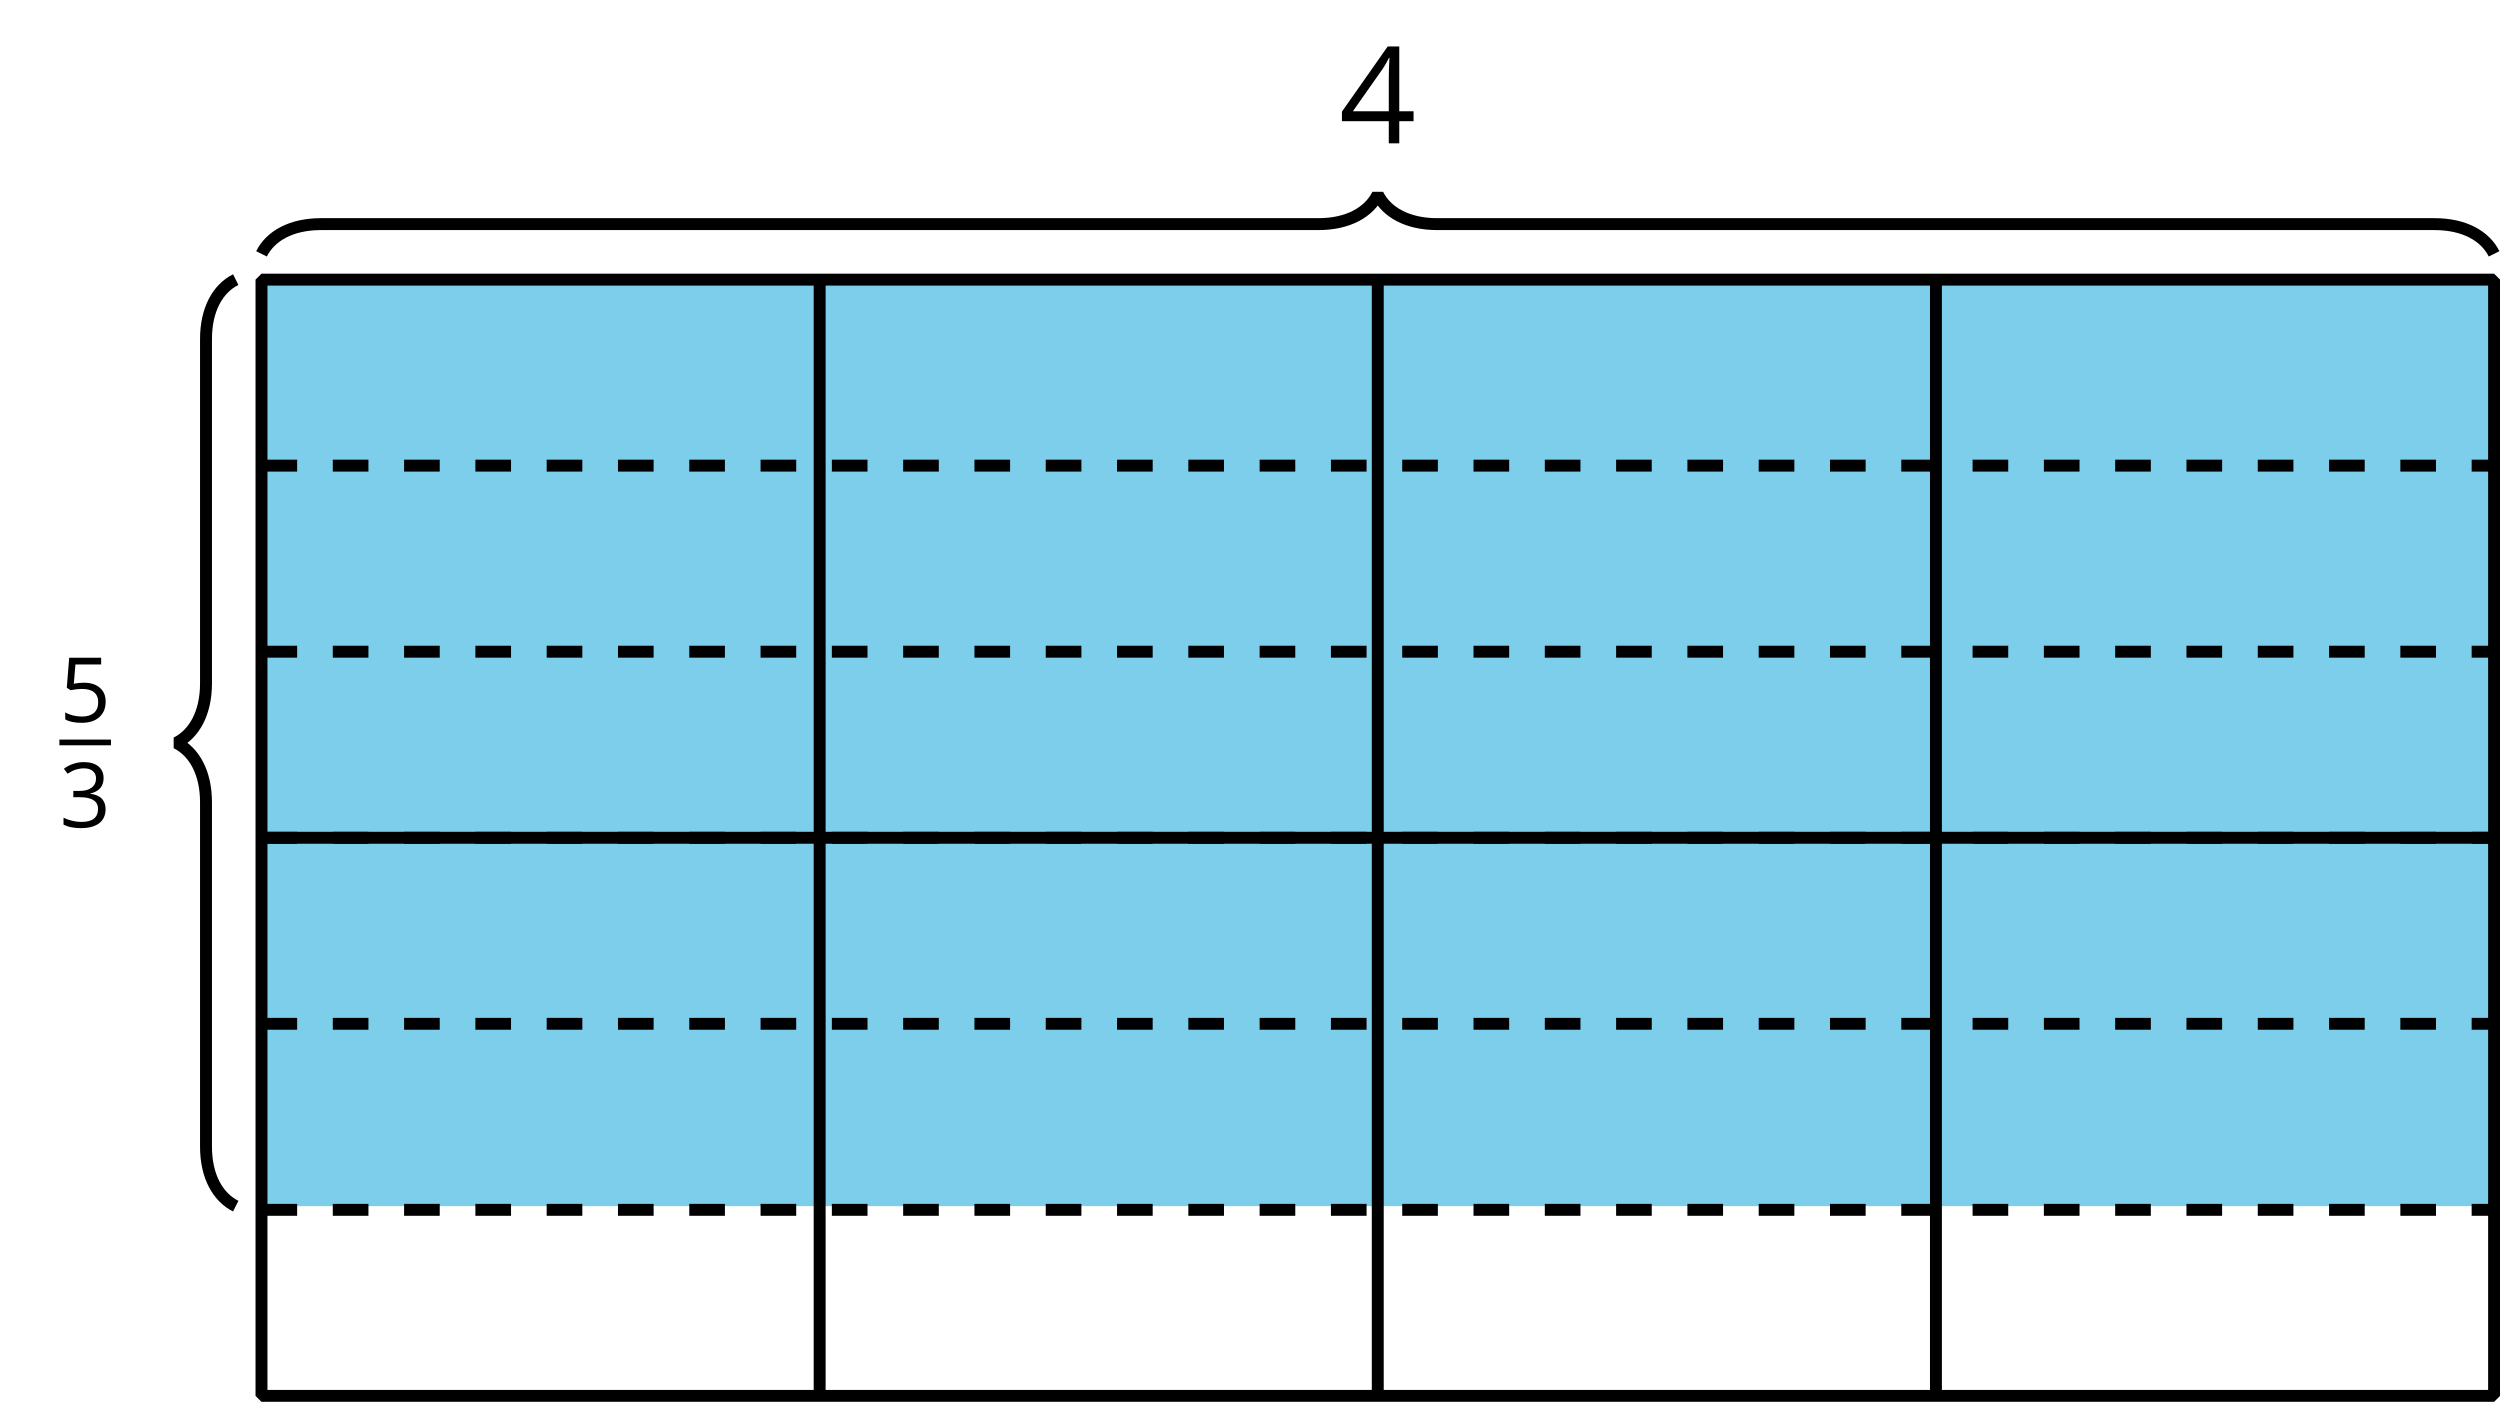
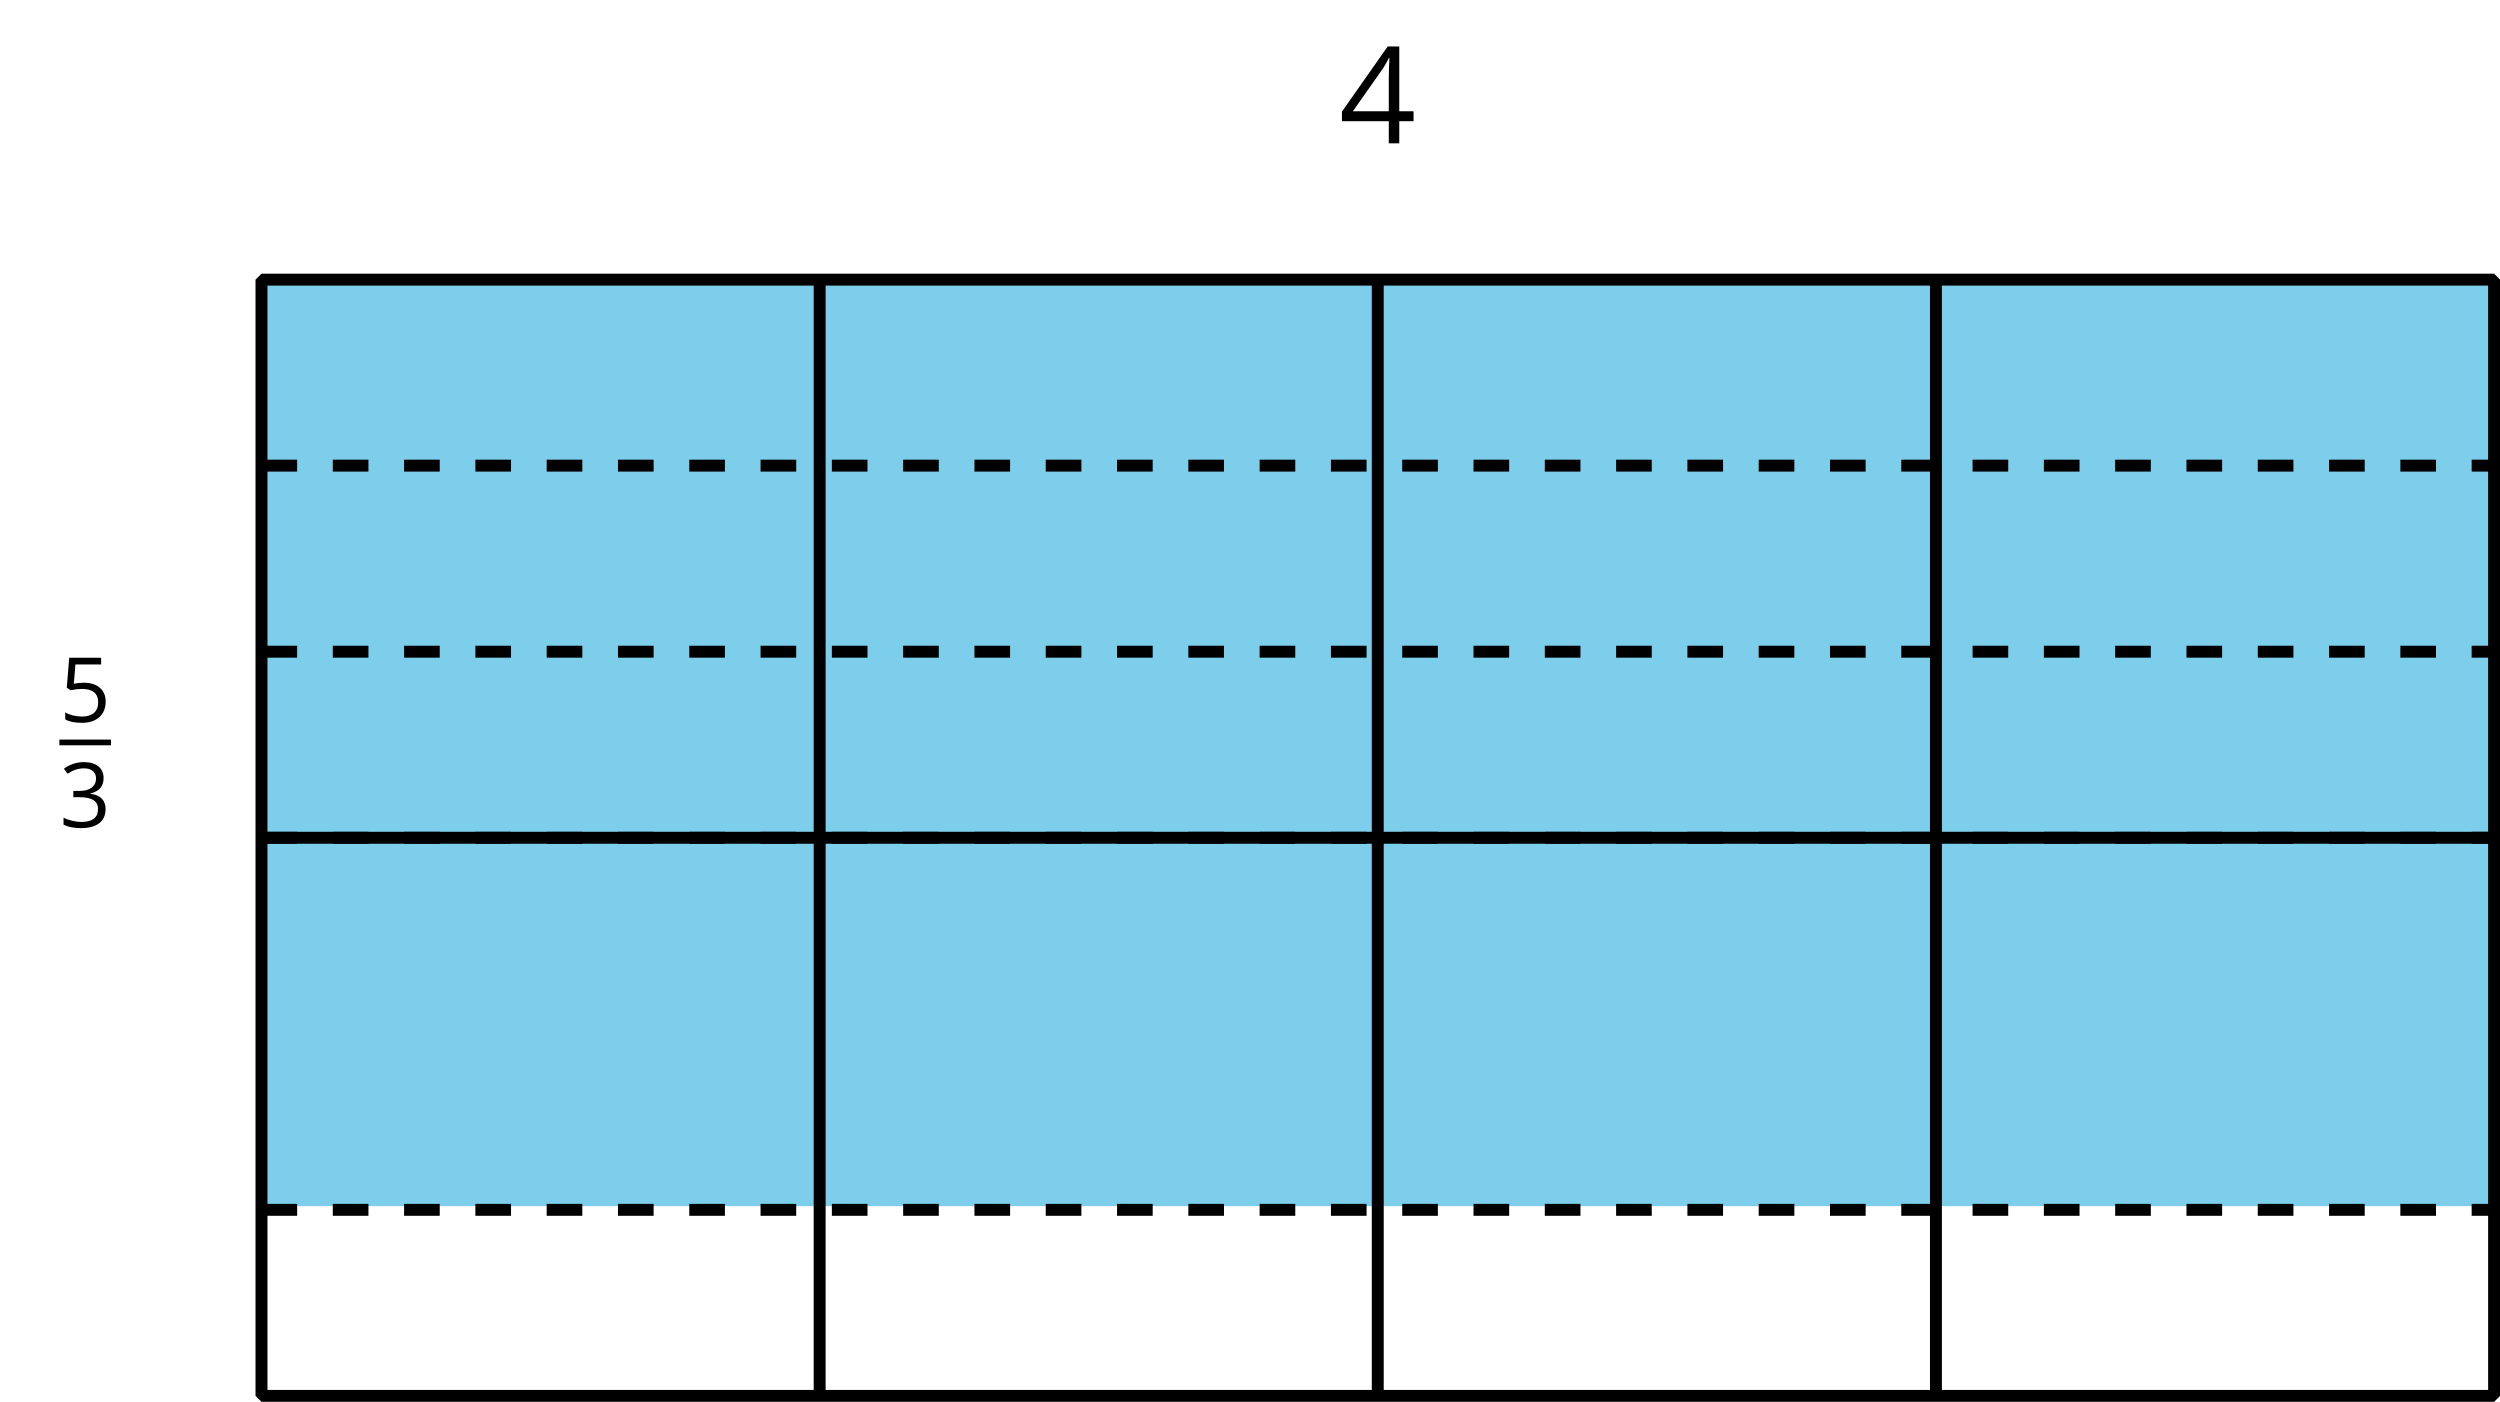
<svg xmlns="http://www.w3.org/2000/svg" xmlns:xlink="http://www.w3.org/1999/xlink" height="117.541pt" version="1.1" viewBox="-72 -72 209.621 117.541" width="209.621pt">
  <defs>
    <path d="M3.705 -4.118C3.705 -4.534 3.562 -4.862 3.271 -5.105C2.98 -5.341 2.575 -5.462 2.052 -5.462C1.731 -5.462 1.429 -5.414 1.142 -5.311C0.851 -5.215 0.597 -5.076 0.376 -4.902L0.685 -4.49C0.954 -4.663 1.19 -4.781 1.4 -4.843S1.831 -4.939 2.066 -4.939C2.376 -4.939 2.622 -4.866 2.799 -4.715C2.983 -4.564 3.072 -4.357 3.072 -4.096C3.072 -3.768 2.95 -3.51 2.704 -3.322C2.457 -3.138 2.125 -3.046 1.705 -3.046H1.168V-2.519H1.698C2.726 -2.519 3.238 -2.192 3.238 -1.54C3.238 -0.81 2.773 -0.446 1.842 -0.446C1.606 -0.446 1.355 -0.475 1.09 -0.538C0.829 -0.597 0.578 -0.685 0.346 -0.799V-0.217C0.571 -0.11 0.799 -0.033 1.039 0.007C1.274 0.052 1.536 0.074 1.82 0.074C2.475 0.074 2.98 -0.066 3.337 -0.339C3.694 -0.615 3.871 -1.013 3.871 -1.525C3.871 -1.882 3.768 -2.173 3.558 -2.394S3.028 -2.751 2.597 -2.807V-2.836C2.95 -2.91 3.223 -3.057 3.418 -3.274C3.61 -3.492 3.705 -3.775 3.705 -4.118Z" id="g4-19" />
    <path d="M4.162 -1.238V-1.794H3.363V-5.414H2.715L0.158 -1.772V-1.238H2.777V0H3.363V-1.238H4.162ZM2.777 -1.794H0.77L2.453 -4.188C2.556 -4.343 2.667 -4.538 2.785 -4.773H2.814C2.788 -4.332 2.777 -3.934 2.777 -3.584V-1.794Z" id="g4-20" />
    <path d="M2.052 -3.289C1.772 -3.289 1.492 -3.26 1.208 -3.204L1.344 -4.821H3.499V-5.385H0.821L0.619 -2.866L0.936 -2.663C1.326 -2.733 1.639 -2.77 1.871 -2.77C2.792 -2.77 3.252 -2.394 3.252 -1.643C3.252 -1.256 3.131 -0.961 2.895 -0.759C2.652 -0.556 2.317 -0.453 1.886 -0.453C1.639 -0.453 1.385 -0.486 1.131 -0.545C0.877 -0.611 0.663 -0.696 0.49 -0.807V-0.217C0.81 -0.022 1.271 0.074 1.878 0.074C2.501 0.074 2.991 -0.085 3.344 -0.401C3.702 -0.718 3.878 -1.157 3.878 -1.713C3.878 -2.203 3.716 -2.586 3.389 -2.866C3.064 -3.149 2.619 -3.289 2.052 -3.289Z" id="g4-21" />
    <use id="g6-20" transform="scale(1.5)" xlink:href="#g4-20" />
  </defs>
  <g id="page1">
    <path d="M-50.074 -48.555V29.133H137.125V-48.555Z" fill="#7dceeb" />
    <path d="M-50.074 -48.555V45.043H137.125V-48.555Z" fill="none" stroke="#000000" stroke-linejoin="bevel" stroke-miterlimit="10.037" stroke-width="1" />
    <path d="M-3.273 -48.555V45.043" fill="none" stroke="#000000" stroke-linejoin="bevel" stroke-miterlimit="10.037" stroke-width="1" />
    <path d="M43.523 -48.555V45.043" fill="none" stroke="#000000" stroke-linejoin="bevel" stroke-miterlimit="10.037" stroke-width="1" />
    <path d="M90.325 -48.555V45.043" fill="none" stroke="#000000" stroke-linejoin="bevel" stroke-miterlimit="10.037" stroke-width="1" />
    <path d="M-50.074 -1.754H137.125" fill="none" stroke="#000000" stroke-linejoin="bevel" stroke-miterlimit="10.037" stroke-width="1" />
-     <path d="M-52.234 29.133C-53.73 28.383 -54.727 26.641 -54.727 24.148V-4.731C-54.727 -7.223 -55.723 -8.965 -57.215 -9.711C-55.723 -10.461 -54.727 -12.203 -54.727 -14.695V-43.574C-54.727 -46.066 -53.73 -47.809 -52.234 -48.555" fill="none" stroke="#000000" stroke-linejoin="bevel" stroke-miterlimit="10.037" stroke-width="1" />
    <g transform="matrix(1 0 0 1 8.861 41.797)">
      <use x="-75.88" xlink:href="#g4-21" y="-53.263" />
    </g>
    <rect height="0.478" transform="matrix(1 0 0 1 8.861 41.797)" width="4.323" x="-75.88" y="-51.784" />
    <g transform="matrix(1 0 0 1 8.861 41.797)">
      <use x="-75.88" xlink:href="#g4-19" y="-44.433" />
    </g>
-     <path d="M-50.074 -50.715C-49.328 -52.211 -47.586 -53.207 -45.094 -53.207H38.542C41.035 -53.207 42.778 -54.203 43.523 -55.695C44.273 -54.203 46.016 -53.207 48.508 -53.207H132.144C134.632 -53.207 136.379 -52.211 137.125 -50.715" fill="none" stroke="#000000" stroke-linejoin="bevel" stroke-miterlimit="10.037" stroke-width="1" />
    <g transform="matrix(1 0 0 1 117.358 -11.425)">
      <use x="-77.076" xlink:href="#g6-20" y="-48.556" />
    </g>
    <path d="M-50.074 -32.957H137.125" fill="none" stroke="#000000" stroke-dasharray="2.989,2.989" stroke-linejoin="bevel" stroke-miterlimit="10.037" stroke-width="1" />
    <path d="M-50.074 -17.355H137.125" fill="none" stroke="#000000" stroke-dasharray="2.989,2.989" stroke-linejoin="bevel" stroke-miterlimit="10.037" stroke-width="1" />
    <path d="M-50.074 -1.754H137.125" fill="none" stroke="#000000" stroke-dasharray="2.989,2.989" stroke-linejoin="bevel" stroke-miterlimit="10.037" stroke-width="1" />
-     <path d="M-50.074 13.844H137.125" fill="none" stroke="#000000" stroke-dasharray="2.989,2.989" stroke-linejoin="bevel" stroke-miterlimit="10.037" stroke-width="1" />
    <path d="M-50.074 29.445H137.125" fill="none" stroke="#000000" stroke-dasharray="2.989,2.989" stroke-linejoin="bevel" stroke-miterlimit="10.037" stroke-width="1" />
  </g>
</svg>